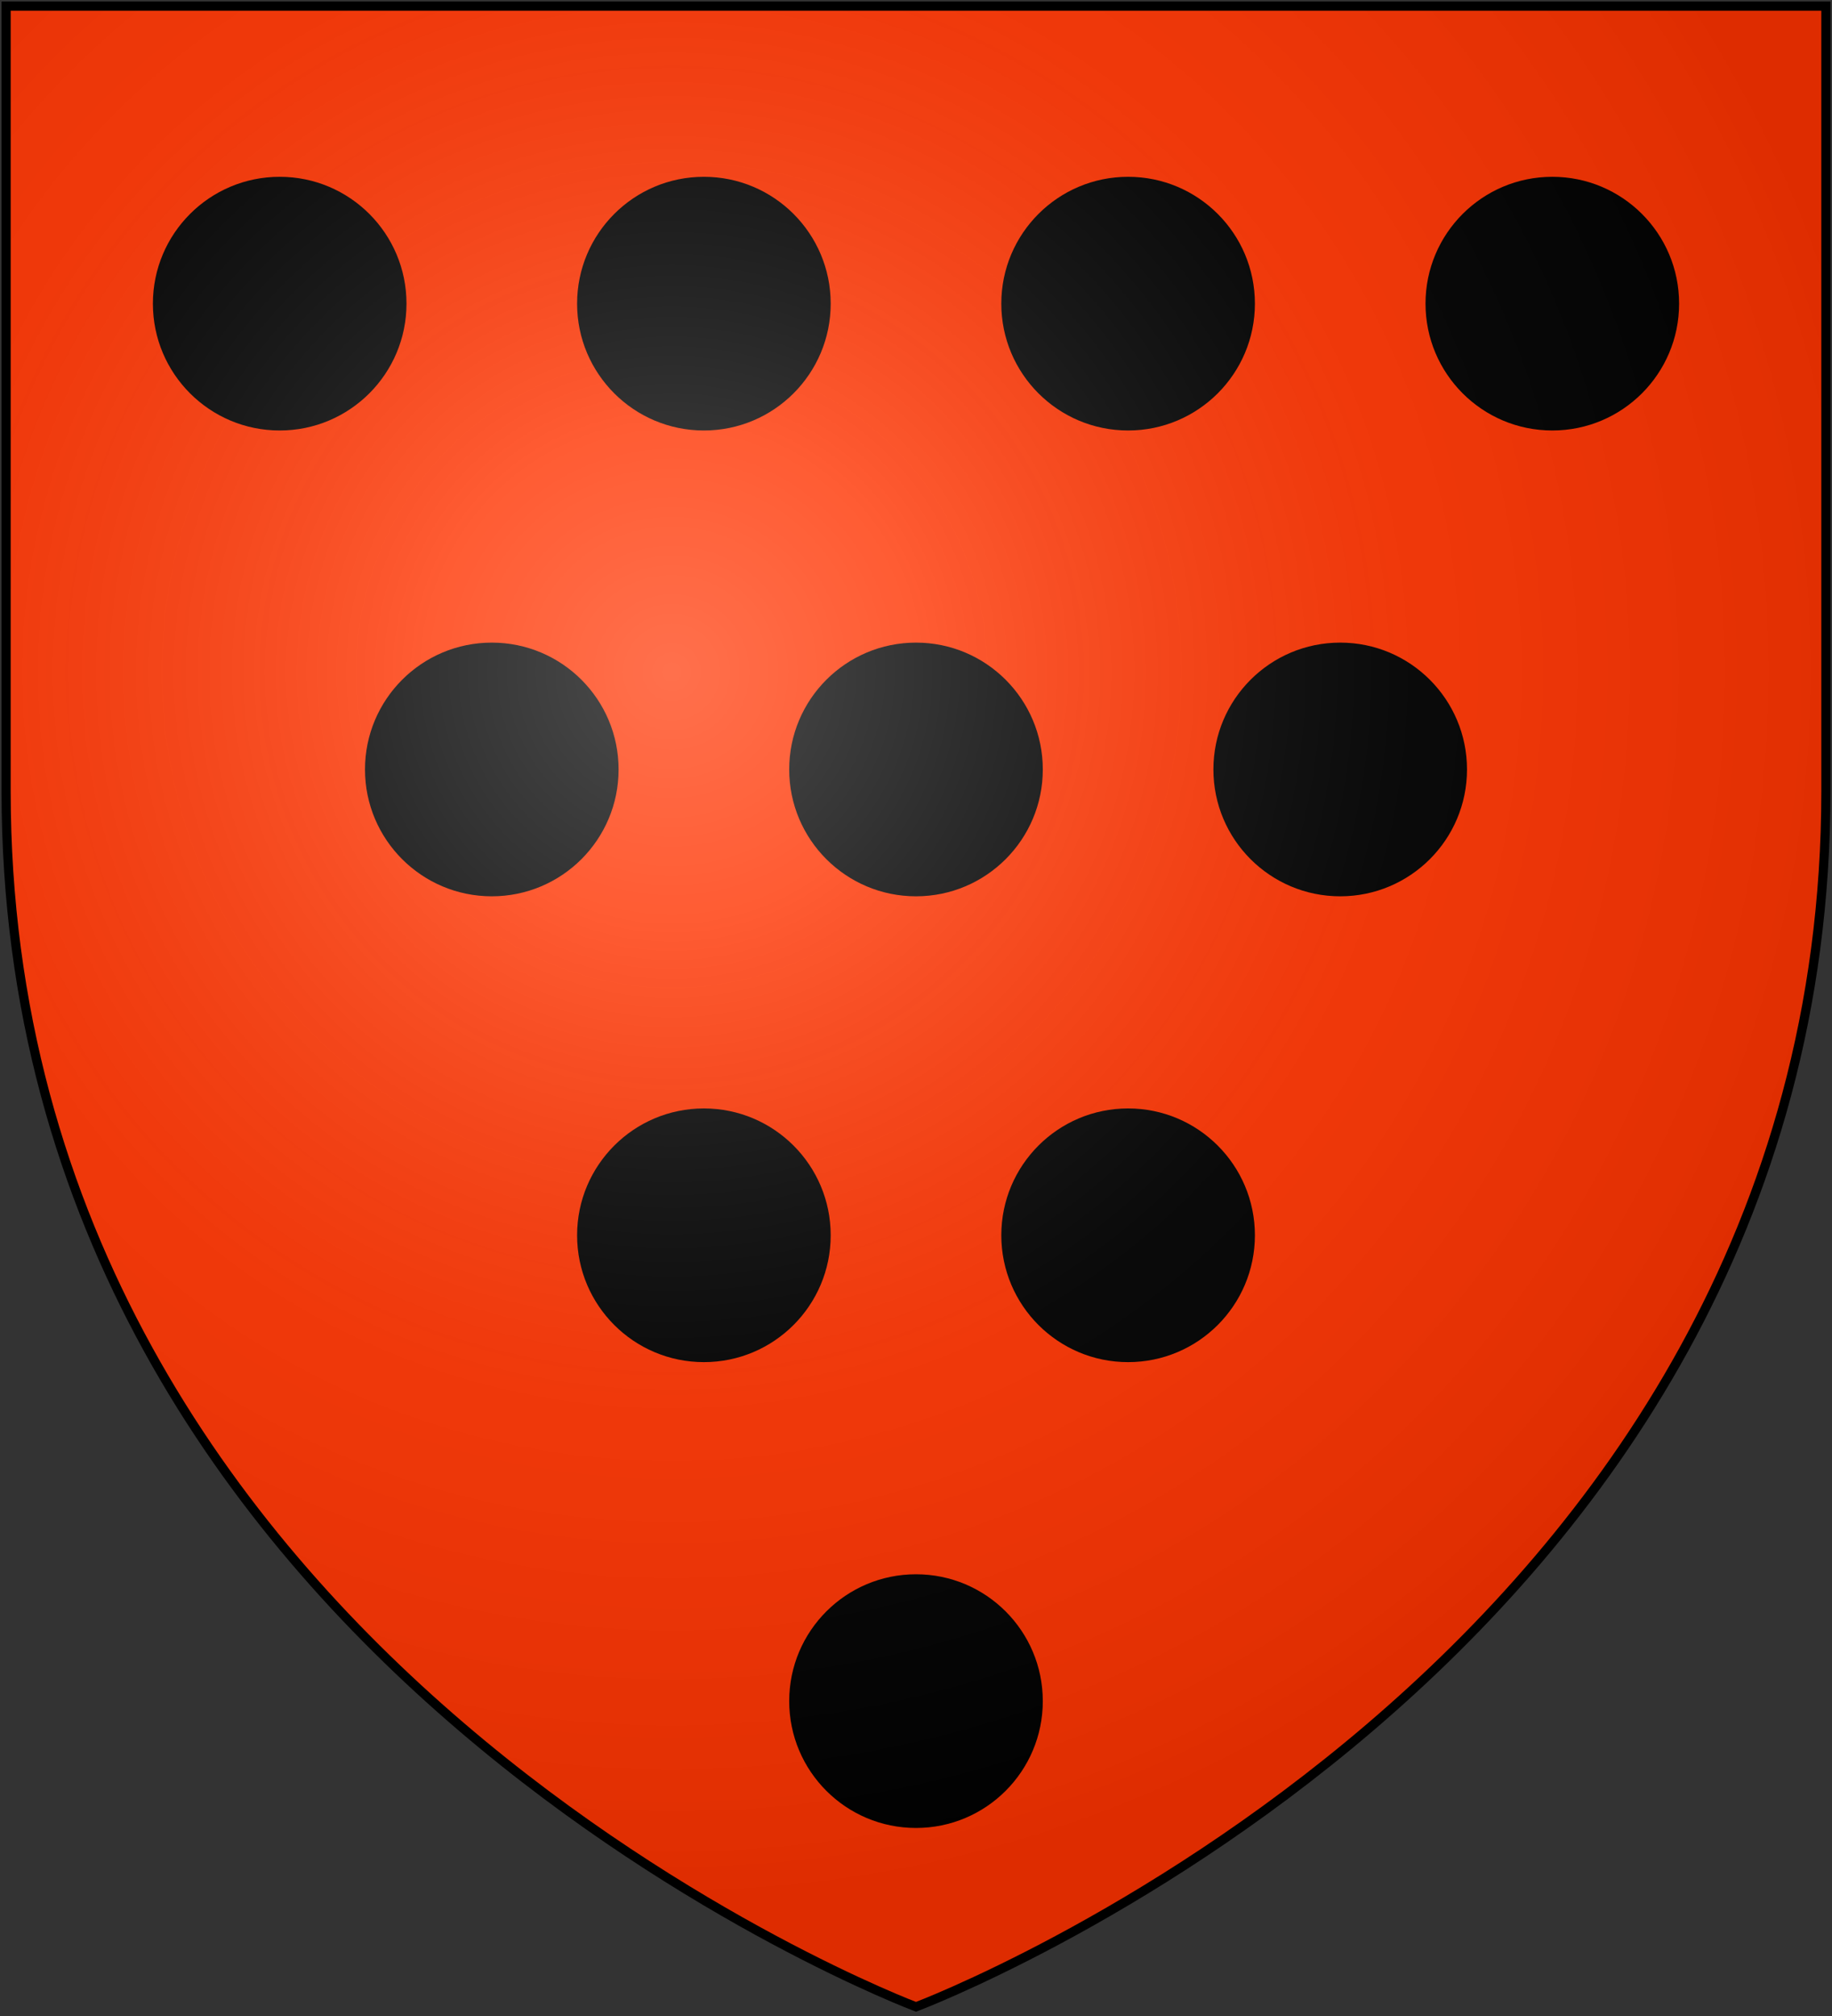
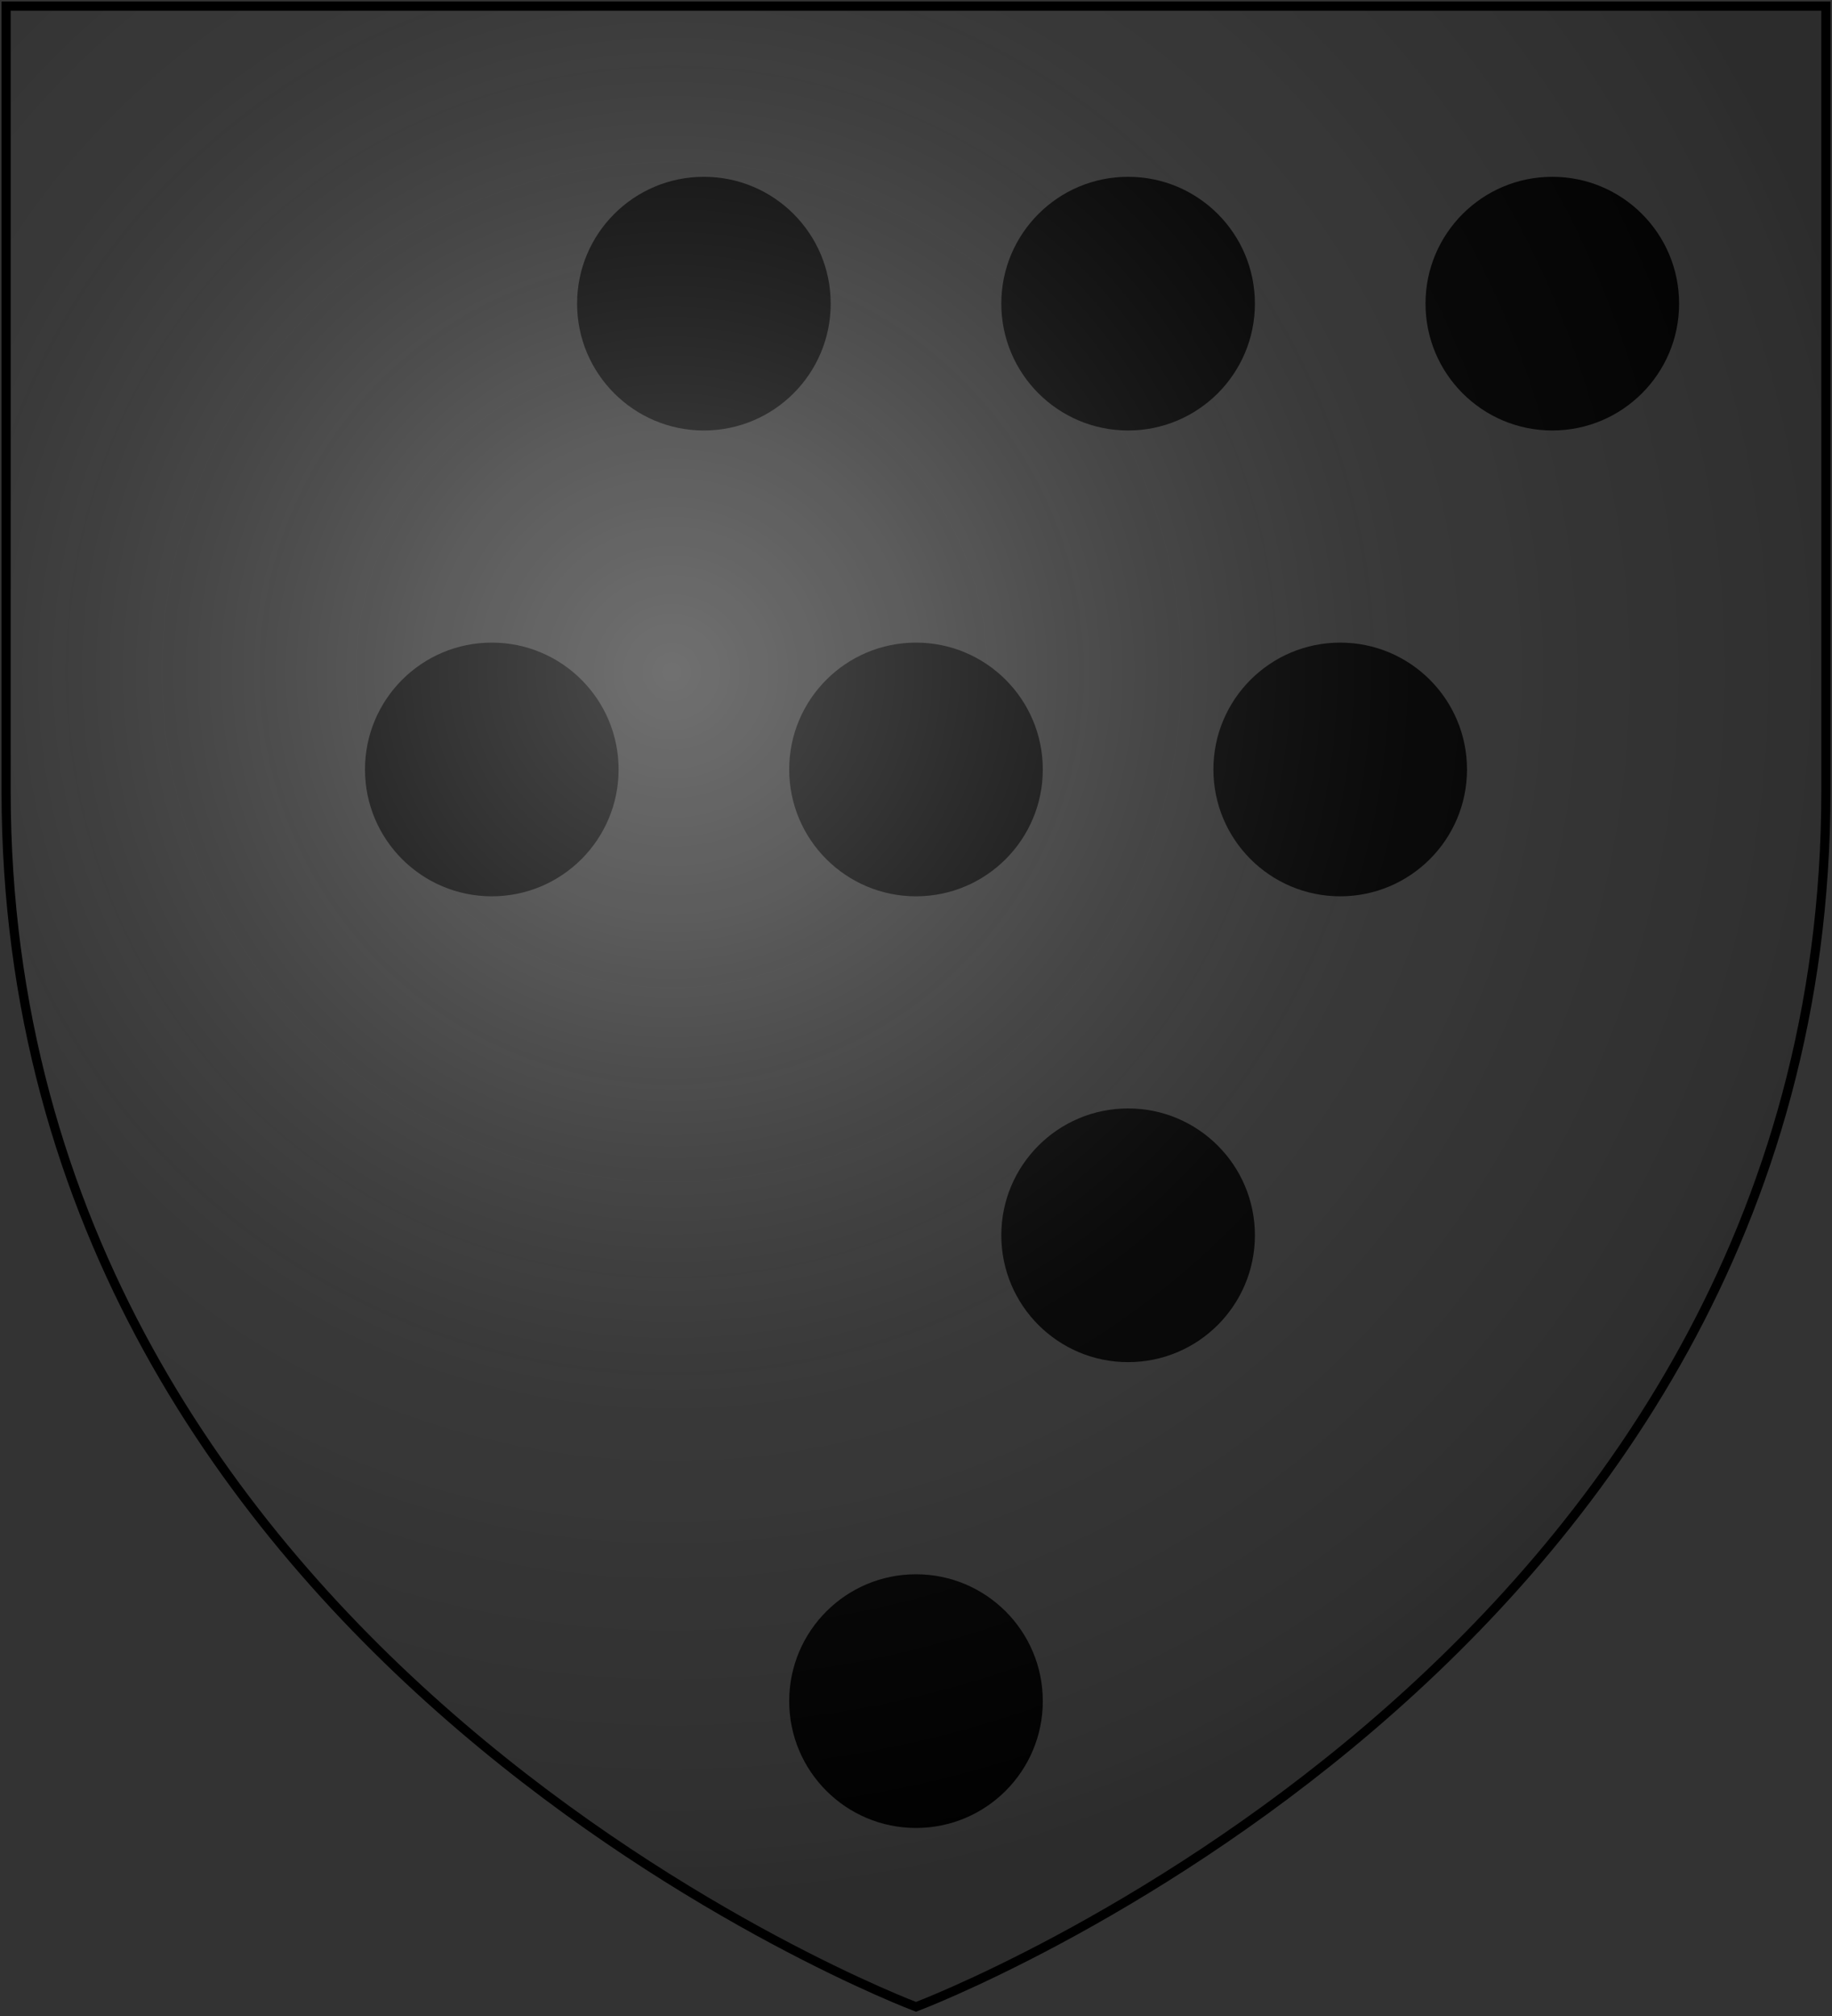
<svg xmlns="http://www.w3.org/2000/svg" xmlns:ns1="http://www.inkscape.org/namespaces/inkscape" xmlns:ns2="http://sodipodi.sourceforge.net/DTD/sodipodi-0.dtd" xmlns:xlink="http://www.w3.org/1999/xlink" width="600" height="660" id="svg2" version="1.1" ns1:version="0.48.2 r9819" ns2:docname="House_Cole.svg">
  <rect width="100%" height="100%" fill="#333333" stroke="none" />
  <defs id="defs17">
    <radialGradient ns1:collect="always" xlink:href="#rg" id="radialGradient4153" gradientUnits="userSpaceOnUse" cx="220" cy="220" r="405" />
    <clipPath clipPathUnits="userSpaceOnUse" id="clipPath5195">
-       <path style="fill:#ffff00;stroke:none;stroke-width:3" id="path5197" d="m 2,2 0,257 c 0,286 298,398 298,398 0,0 298,-112 298,-398 L 598,2 Z" ns1:connector-curvature="0" />
-     </clipPath>
+       </clipPath>
    <clipPath clipPathUnits="userSpaceOnUse" id="clipPath5277">
      <path style="fill:#1a1a1a;stroke:none;stroke-width:3" id="path5279" d="m 599.729,332.735 0,257 c 0,286 -298,398 -298,398 0,0 -298,-112 -298,-398 l 0,-257 z" ns1:connector-curvature="0" />
    </clipPath>
    <clipPath clipPathUnits="userSpaceOnUse" id="clipPath5289">
      <path style="fill:#dc143c;fill-opacity:1;stroke:none;stroke-width:3" id="path5291" d="m 2,2 0,257 c 0,286 298,398 298,398 0,0 298,-112 298,-398 L 598,2 Z" ns1:connector-curvature="0" />
    </clipPath>
    <radialGradient ns1:collect="always" xlink:href="#rg-7" id="radialGradient4153-1" gradientUnits="userSpaceOnUse" cx="220" cy="220" r="405" />
    <radialGradient id="rg-7" gradientUnits="userSpaceOnUse" cx="220" cy="220" r="405">
      <stop style="stop-color:#fff;stop-opacity:.3" offset="0" id="stop5-4" />
      <stop style="stop-color:#fff;stop-opacity:.2" offset=".2" id="stop7-0" />
      <stop style="stop-color:#666;stop-opacity:.1" offset=".6" id="stop9-9" />
      <stop style="stop-color:#000;stop-opacity:.13" offset="1" id="stop11-4" />
    </radialGradient>
  </defs>
  <ns2:namedview pagecolor="#ffffff" bordercolor="#666666" borderopacity="1" objecttolerance="10" gridtolerance="10" guidetolerance="10" ns1:pageopacity="0" ns1:pageshadow="2" ns1:window-width="1366" ns1:window-height="715" id="namedview15" showgrid="false" ns1:zoom="0.45254834" ns1:cx="142.55845" ns1:cy="258.81295" ns1:window-x="-8" ns1:window-y="-8" ns1:window-maximized="1" ns1:current-layer="svg2" />
  <radialGradient id="rg" gradientUnits="userSpaceOnUse" cx="220" cy="220" r="405">
    <stop style="stop-color:#fff;stop-opacity:.3" offset="0" id="stop5" />
    <stop style="stop-color:#fff;stop-opacity:.2" offset=".2" id="stop7" />
    <stop style="stop-color:#666;stop-opacity:.1" offset=".6" id="stop9" />
    <stop style="stop-color:#000;stop-opacity:.13" offset="1" id="stop11" />
  </radialGradient>
-   <path ns1:connector-curvature="0" d="m 2,2 v 257 c 0,286 298,398 298,398 0,0 298,-112 298,-398 V 2 z" id="path13" style="fill:#ff3300;fill-opacity:1;stroke:none" />
  <g id="g5431">
    <circle d="m 272.062,99.406 c 0,22.935 -18.593,41.528 -41.528,41.528 -22.935,0 -41.528,-18.593 -41.528,-41.528 0,-22.935 18.593,-41.528 41.528,-41.528 22.935,0 41.528,18.593 41.528,41.528 z" ns2:ry="41.527542" ns2:rx="41.527542" ns2:cy="99.405655" ns2:cx="230.53401" style="fill:#000000;fill-opacity:1;stroke:none" id="circle5295" cx="230.534" cy="99.406" r="41.528" />
    <circle d="m 410.994,99.406 c 0,22.935 -18.593,41.528 -41.528,41.528 -22.935,0 -41.528,-18.593 -41.528,-41.528 0,-22.935 18.593,-41.528 41.528,-41.528 22.935,0 41.528,18.593 41.528,41.528 z" ns2:ry="41.527542" ns2:rx="41.527542" ns2:cy="99.405655" ns2:cx="369.466" r="41.528" cy="99.406" cx="369.466" id="circle5297" style="fill:#000000;fill-opacity:1;stroke:none" />
-     <circle d="m 133.13,99.406 c 0,22.935 -18.593,41.528 -41.528,41.528 -22.935,0 -41.528,-18.593 -41.528,-41.528 0,-22.935 18.593,-41.528 41.528,-41.528 22.935,0 41.528,18.593 41.528,41.528 z" ns2:ry="41.527542" ns2:rx="41.527542" ns2:cy="99.405655" ns2:cx="91.60202" r="41.528" cy="99.406" cx="91.602" id="path5293" style="fill:#000000;fill-opacity:1;stroke:none" />
    <circle d="m 549.926,99.406 c 0,22.935 -18.593,41.528 -41.528,41.528 -22.935,0 -41.528,-18.593 -41.528,-41.528 0,-22.935 18.593,-41.528 41.528,-41.528 22.935,0 41.528,18.593 41.528,41.528 z" ns2:ry="41.527542" ns2:rx="41.527542" ns2:cy="99.405655" ns2:cx="508.39798" style="fill:#000000;fill-opacity:1;stroke:none" id="circle5299" cx="508.398" cy="99.406" r="41.528" />
    <circle d="m 341.528,556.913 c 0,22.935 -18.593,41.528 -41.528,41.528 -22.935,0 -41.528,-18.593 -41.528,-41.528 0,-22.935 18.593,-41.528 41.528,-41.528 22.935,0 41.528,18.593 41.528,41.528 z" ns2:ry="41.527542" ns2:rx="41.527542" ns2:cy="556.91272" ns2:cx="300" style="fill:#000000;fill-opacity:1;stroke:none" id="circle5337" cx="300" cy="556.913" r="41.528" />
    <circle d="m 341.528,251.908 c 0,22.935 -18.593,41.528 -41.528,41.528 -22.935,0 -41.528,-18.593 -41.528,-41.528 0,-22.935 18.593,-41.528 41.528,-41.528 22.935,0 41.528,18.593 41.528,41.528 z" ns2:ry="41.527542" ns2:rx="41.527542" ns2:cy="251.90799" ns2:cx="300" r="41.528" cy="251.908" cx="300" id="circle5382" style="fill:#000000;fill-opacity:1;stroke:none" />
    <circle d="m 480.46,251.908 c 0,22.935 -18.593,41.528 -41.528,41.528 -22.935,0 -41.528,-18.593 -41.528,-41.528 0,-22.935 18.593,-41.528 41.528,-41.528 22.935,0 41.528,18.593 41.528,41.528 z" ns2:ry="41.527542" ns2:rx="41.527542" ns2:cy="251.90799" ns2:cx="438.93198" style="fill:#000000;fill-opacity:1;stroke:none" id="circle5384" cx="438.932" cy="251.908" r="41.528" />
    <circle d="m 202.596,251.908 c 0,22.935 -18.593,41.528 -41.528,41.528 -22.935,0 -41.528,-18.593 -41.528,-41.528 0,-22.935 18.593,-41.528 41.528,-41.528 22.935,0 41.528,18.593 41.528,41.528 z" ns2:ry="41.527542" ns2:rx="41.527542" ns2:cy="251.90799" ns2:cx="161.06801" style="fill:#000000;fill-opacity:1;stroke:none" id="circle5386" cx="161.068" cy="251.908" r="41.528" />
-     <circle d="m 272.062,404.41 c 0,22.935 -18.593,41.528 -41.528,41.528 -22.935,0 -41.528,-18.593 -41.528,-41.528 0,-22.935 18.593,-41.528 41.528,-41.528 22.935,0 41.528,18.593 41.528,41.528 z" ns2:ry="41.527542" ns2:rx="41.527542" ns2:cy="404.41034" ns2:cx="230.53401" r="41.528" cy="404.41" cx="230.534" id="circle5388" style="fill:#000000;fill-opacity:1;stroke:none" />
    <circle d="m 410.994,404.41 c 0,22.935 -18.593,41.528 -41.528,41.528 -22.935,0 -41.528,-18.593 -41.528,-41.528 0,-22.935 18.593,-41.528 41.528,-41.528 22.935,0 41.528,18.593 41.528,41.528 z" ns2:ry="41.527542" ns2:rx="41.527542" ns2:cy="404.41034" ns2:cx="369.466" style="fill:#000000;fill-opacity:1;stroke:none" id="circle5390" cx="369.466" cy="404.41" r="41.528" />
  </g>
  <path id="path4147" d="m 2,2 0,257 c 0,286 298,398 298,398 0,0 298,-112 298,-398 L 598,2 z" style="fill:url(#radialGradient4153-1);stroke:#000000;stroke-width:3" ns1:connector-curvature="0" />
</svg>